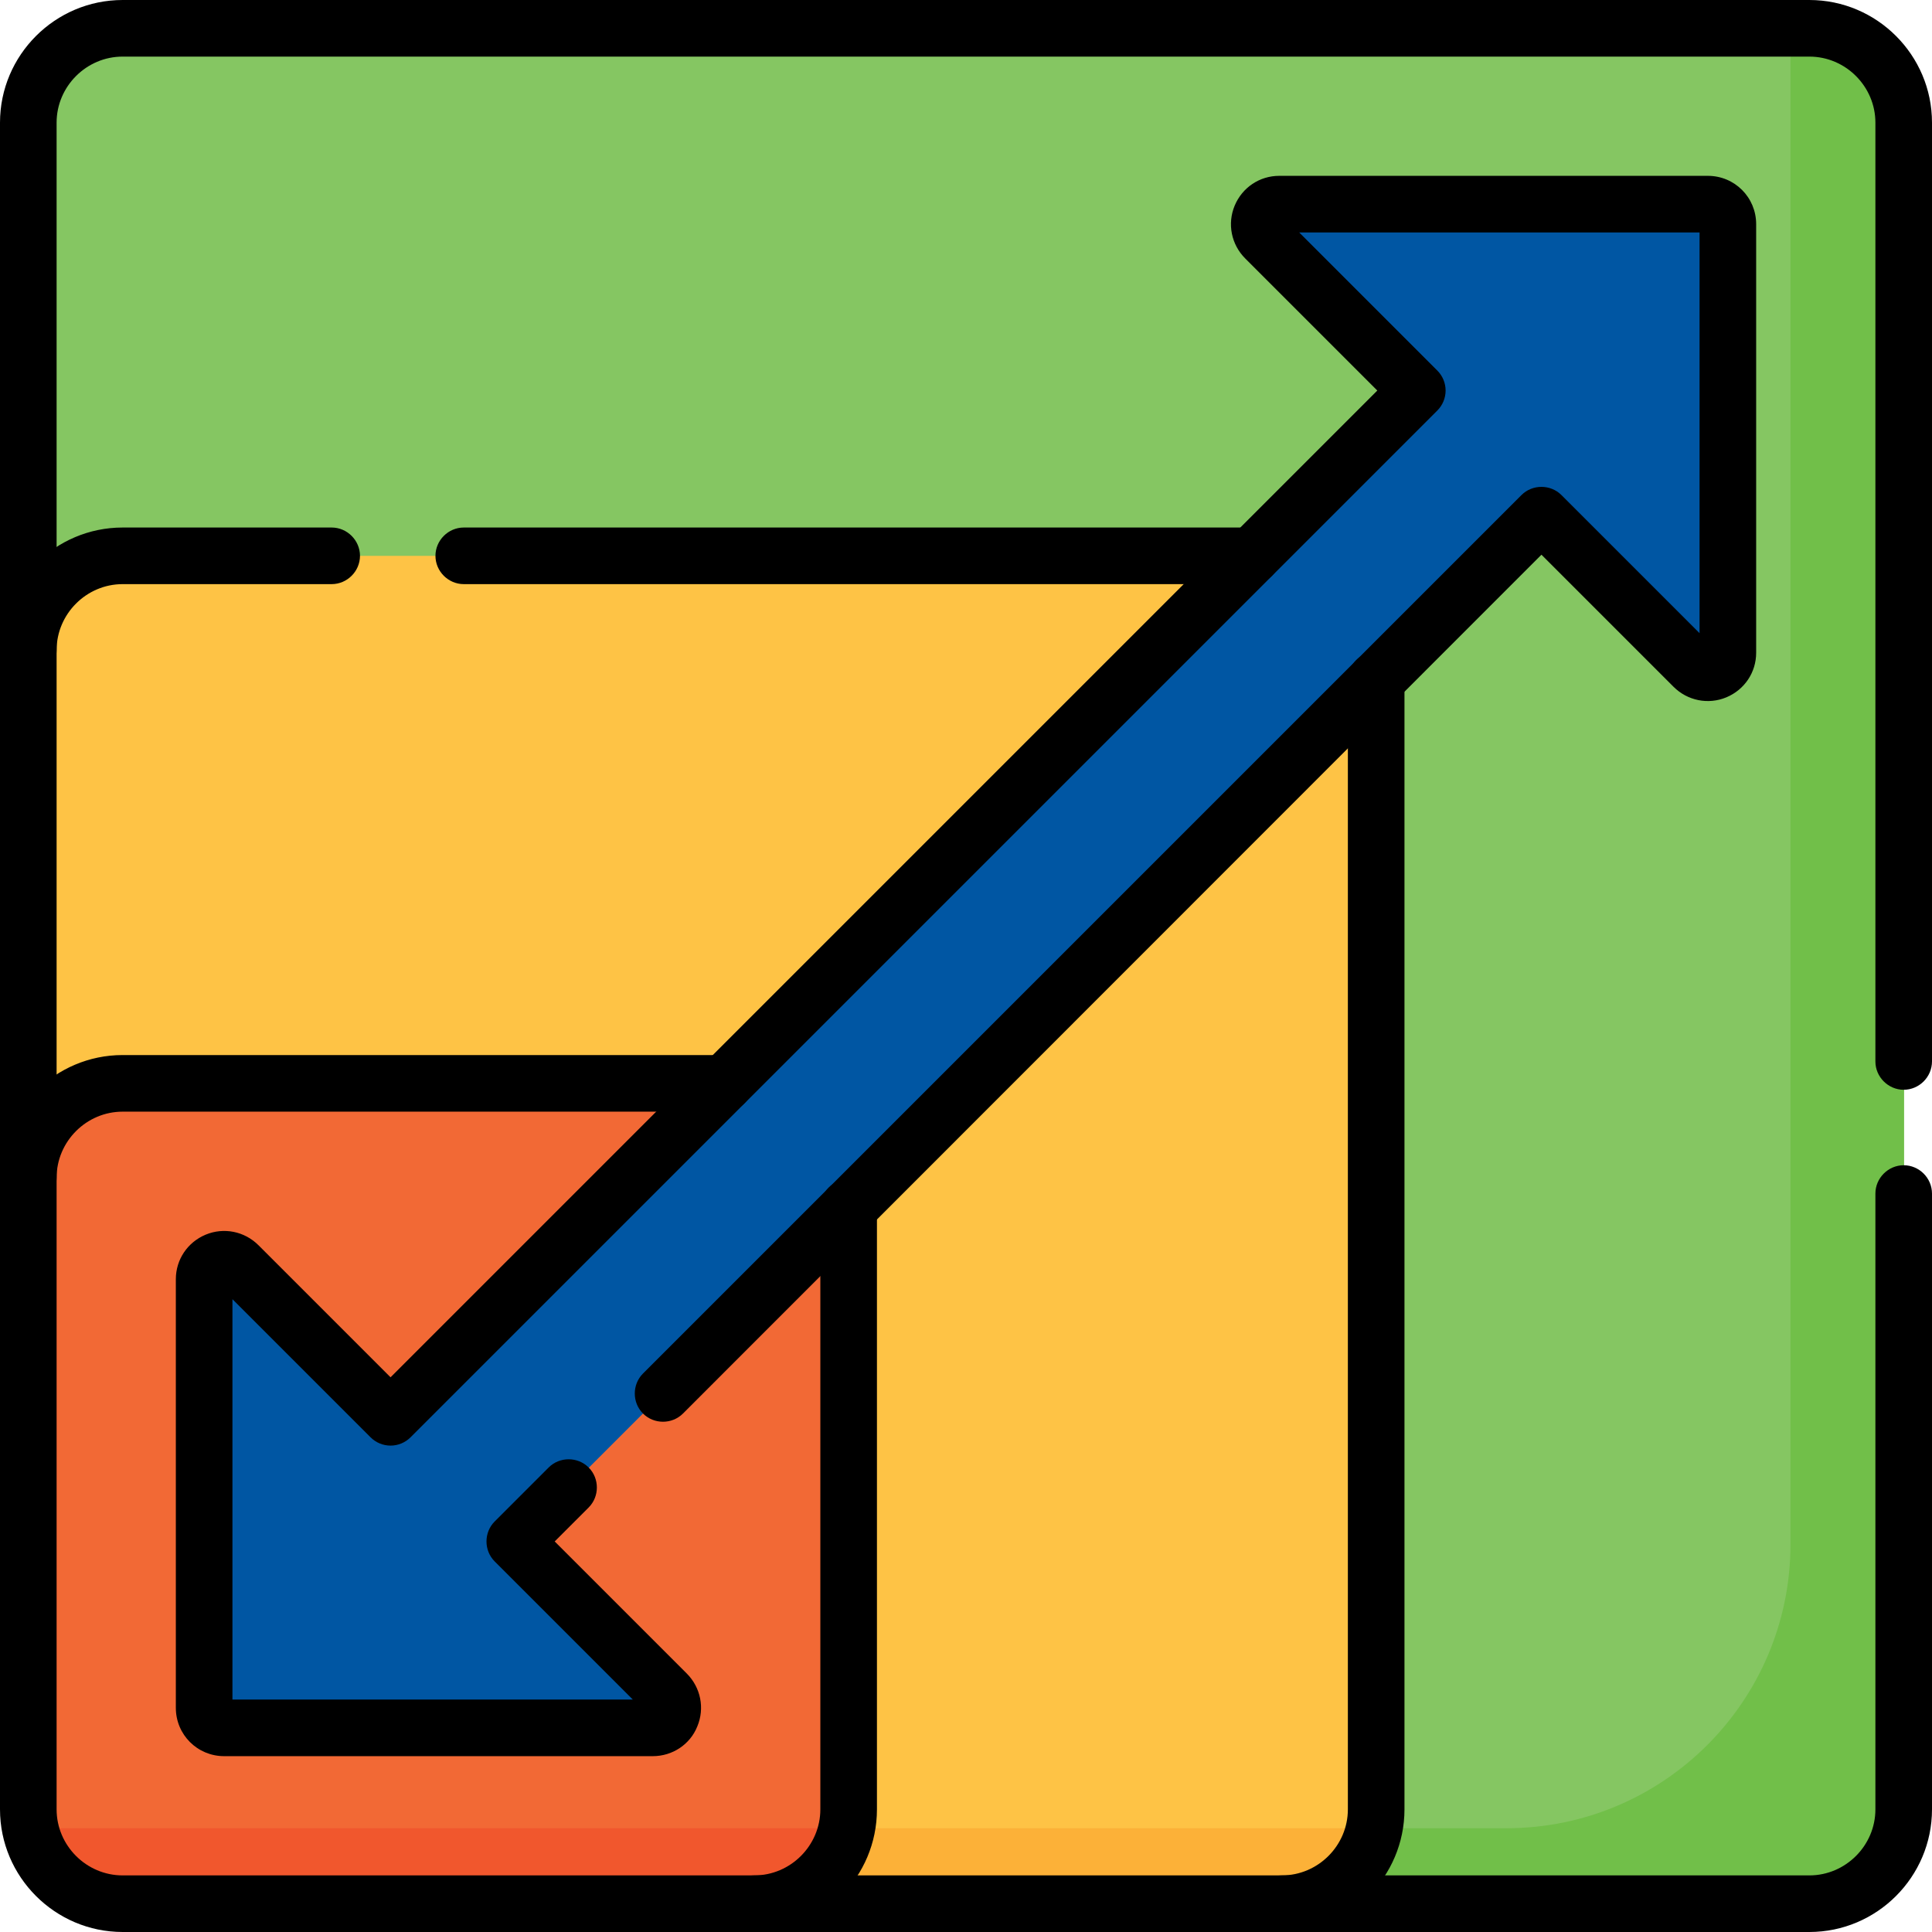
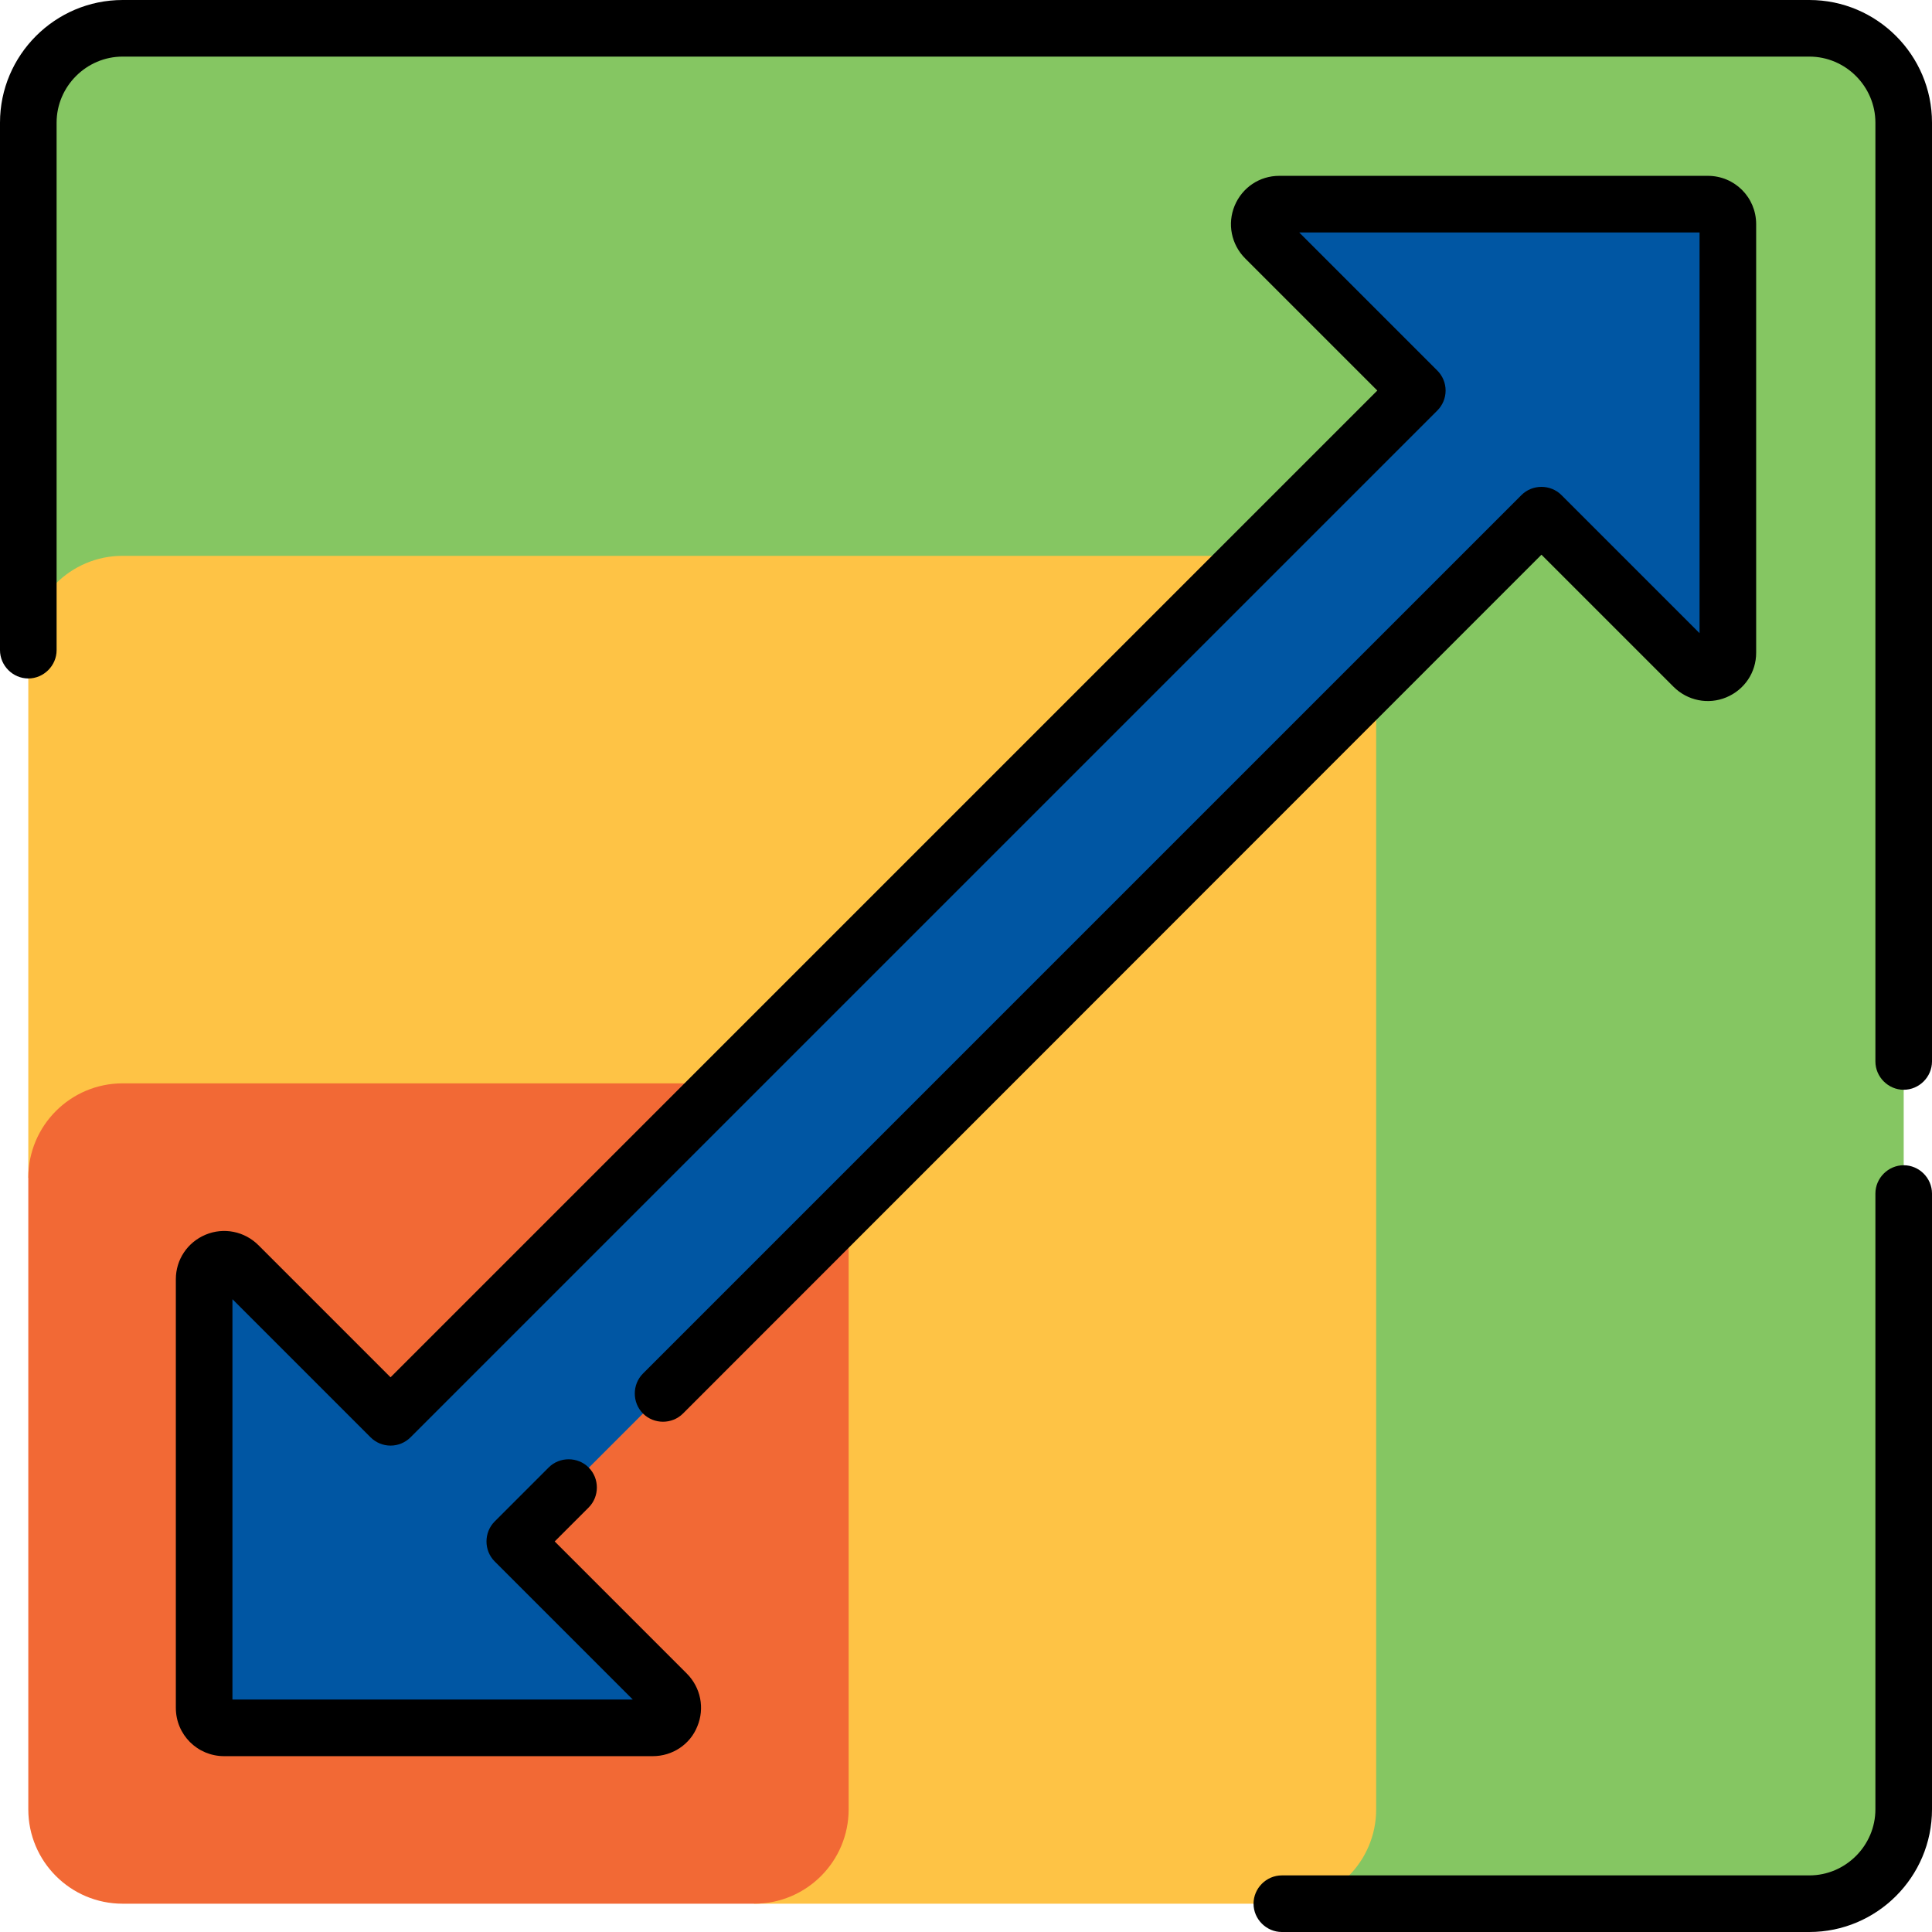
<svg xmlns="http://www.w3.org/2000/svg" version="1.1" id="Layer_1" x="0px" y="0px" viewBox="0 0 512 512" style="enable-background:new 0 0 512 512;" xml:space="preserve">
  <g>
    <g>
      <path style="fill:#85C662;" d="M479.5,7.5h-447c-13.8,0-25,11.2-25,25v139.8l332.2,332.2h139.8c13.8,0,25-11.2,25-25v-447    C504.5,18.7,493.3,7.5,479.5,7.5z" />
    </g>
    <g>
-       <path style="fill:#71BF49;" d="M479.5,7.5H474c0.3,1.6,0.5,3.3,0.5,5v396.7c0,41.6-33.7,75.3-75.3,75.3h-79.4l20,20h139.8    c13.8,0,25-11.2,25-25v-447C504.5,18.7,493.3,7.5,479.5,7.5z" />
+       </g>
+     <g>
+       <path style="fill:#FEC345;" d="M339.7,147.3H32.5c-13.8,0-25,11.2-25,25v139.8l192.4,192.4h139.8c13.8,0,25-11.2,25-25V172.3    z" />
    </g>
    <g>
-       <path style="fill:#FEC345;" d="M339.7,147.3H32.5c-13.8,0-25,11.2-25,25v139.8l192.4,192.4h139.8c13.8,0,25-11.2,25-25V172.3    C364.7,158.5,353.5,147.3,339.7,147.3z" />
-     </g>
-     <g>
-       <path style="fill:#FCB138;" d="M179.9,484.5l20,20h139.8c12.1,0,22.2-8.6,24.5-20H179.9z" />
-     </g>
+       </g>
    <g>
      <path style="fill:#F26935;" d="M199.9,287.1H32.5c-13.8,0-25,11.2-25,25v167.4c0,13.8,11.2,25,25,25h167.4c13.8,0,25-11.2,25-25    V312.1C224.9,298.3,213.7,287.1,199.9,287.1z" />
    </g>
    <g>
-       <path style="fill:#F1572D;" d="M8,484.5c2.3,11.4,12.4,20,24.5,20h167.4c12.1,0,22.2-8.6,24.5-20H8z" />
-     </g>
+       </g>
    <g>
      <path style="fill:#0056A3;" d="M452.6,54.1H339c-4.7,0-7.1,5.7-3.7,9l40.3,40.3L103.5,375.6l-40.3-40.3c-3.3-3.3-9-1-9,3.7v113.6    c0,2.9,2.4,5.3,5.3,5.3H173c4.7,0,7.1-5.7,3.7-9l-40.3-40.3l272.1-272.1l40.3,40.3c3.3,3.3,9,1,9-3.7V59.4    C457.9,56.5,455.5,54.1,452.6,54.1L452.6,54.1z" />
    </g>
    <g>
      <path d="M479.5,512H339.7c-4.1,0-7.5-3.4-7.5-7.5s3.4-7.5,7.5-7.5h139.8c9.6,0,17.5-7.9,17.5-17.5V316.3c0-4.1,3.4-7.5,7.5-7.5    s7.5,3.4,7.5,7.5v163.2C512,497.4,497.4,512,479.5,512z M504.5,288.8c-4.1,0-7.5-3.4-7.5-7.5V32.5c0-9.6-7.9-17.5-17.5-17.5h-447    C22.9,15,15,22.9,15,32.5v139.8c0,4.1-3.4,7.5-7.5,7.5S0,176.4,0,172.3V32.5C0,14.6,14.6,0,32.5,0h447C497.4,0,512,14.6,512,32.5    v248.8C512,285.4,508.6,288.8,504.5,288.8z" />
    </g>
    <g>
-       <path d="M339.7,512H199.9c-4.1,0-7.5-3.4-7.5-7.5s3.4-7.5,7.5-7.5h139.8c9.6,0,17.5-7.9,17.5-17.5V180.2c0-4.1,3.4-7.5,7.5-7.5    s7.5,3.4,7.5,7.5v299.3C372.2,497.4,357.6,512,339.7,512z M7.5,319.6c-4.1,0-7.5-3.4-7.5-7.5V172.3c0-17.9,14.6-32.5,32.5-32.5    h55.4c4.1,0,7.5,3.4,7.5,7.5s-3.4,7.5-7.5,7.5H32.5c-9.6,0-17.5,7.9-17.5,17.5v139.8C15,316.2,11.6,319.6,7.5,319.6z M331.8,154.8    H122.9c-4.1,0-7.5-3.4-7.5-7.5s3.4-7.5,7.5-7.5h208.9c4.1,0,7.5,3.4,7.5,7.5S335.9,154.8,331.8,154.8z" />
-     </g>
+       </g>
    <g>
-       <path d="M199.9,512H32.5C14.6,512,0,497.4,0,479.5V312.1c0-17.9,14.6-32.5,32.5-32.5H192c4.1,0,7.5,3.4,7.5,7.5s-3.4,7.5-7.5,7.5    H32.5c-9.6,0-17.5,7.9-17.5,17.5v167.4c0,9.6,7.9,17.5,17.5,17.5h167.4c9.6,0,17.5-7.9,17.5-17.5V320c0-4.1,3.4-7.5,7.5-7.5    s7.5,3.4,7.5,7.5v159.5C232.4,497.4,217.9,512,199.9,512z" />
-     </g>
+       </g>
    <g>
      <path d="M173,465.4H59.4c-7.1,0-12.8-5.7-12.8-12.8V339c0-5.2,3.1-9.8,7.9-11.8c4.8-2,10.3-0.9,14,2.8l35,35L365,103.5l-35-35    c-3.7-3.7-4.8-9.2-2.8-14c2-4.8,6.6-7.9,11.8-7.9h113.6c7.1,0,12.8,5.7,12.8,12.8V173c0,5.2-3.1,9.8-7.9,11.8    c-4.8,2-10.3,0.9-14-2.8l-35-35L181,374.6c-2.9,2.9-7.7,2.9-10.6,0c-2.9-2.9-2.9-7.7,0-10.6l232.8-232.8c2.9-2.9,7.7-2.9,10.6,0    l36.6,36.6V61.6H344.3l36.6,36.6c1.4,1.4,2.2,3.3,2.2,5.3s-0.8,3.9-2.2,5.3L108.8,380.9c-1.4,1.4-3.3,2.2-5.3,2.2    s-3.9-0.8-5.3-2.2l-36.6-36.6v106.1h106.1l-36.6-36.6c-2.9-2.9-2.9-7.7,0-10.6l14.3-14.3c2.9-2.9,7.7-2.9,10.6,0    c2.9,2.9,2.9,7.7,0,10.6l-9,9l35,35c3.7,3.7,4.8,9.2,2.8,14C182.9,462.3,178.2,465.4,173,465.4z" />
    </g>
  </g>
</svg>